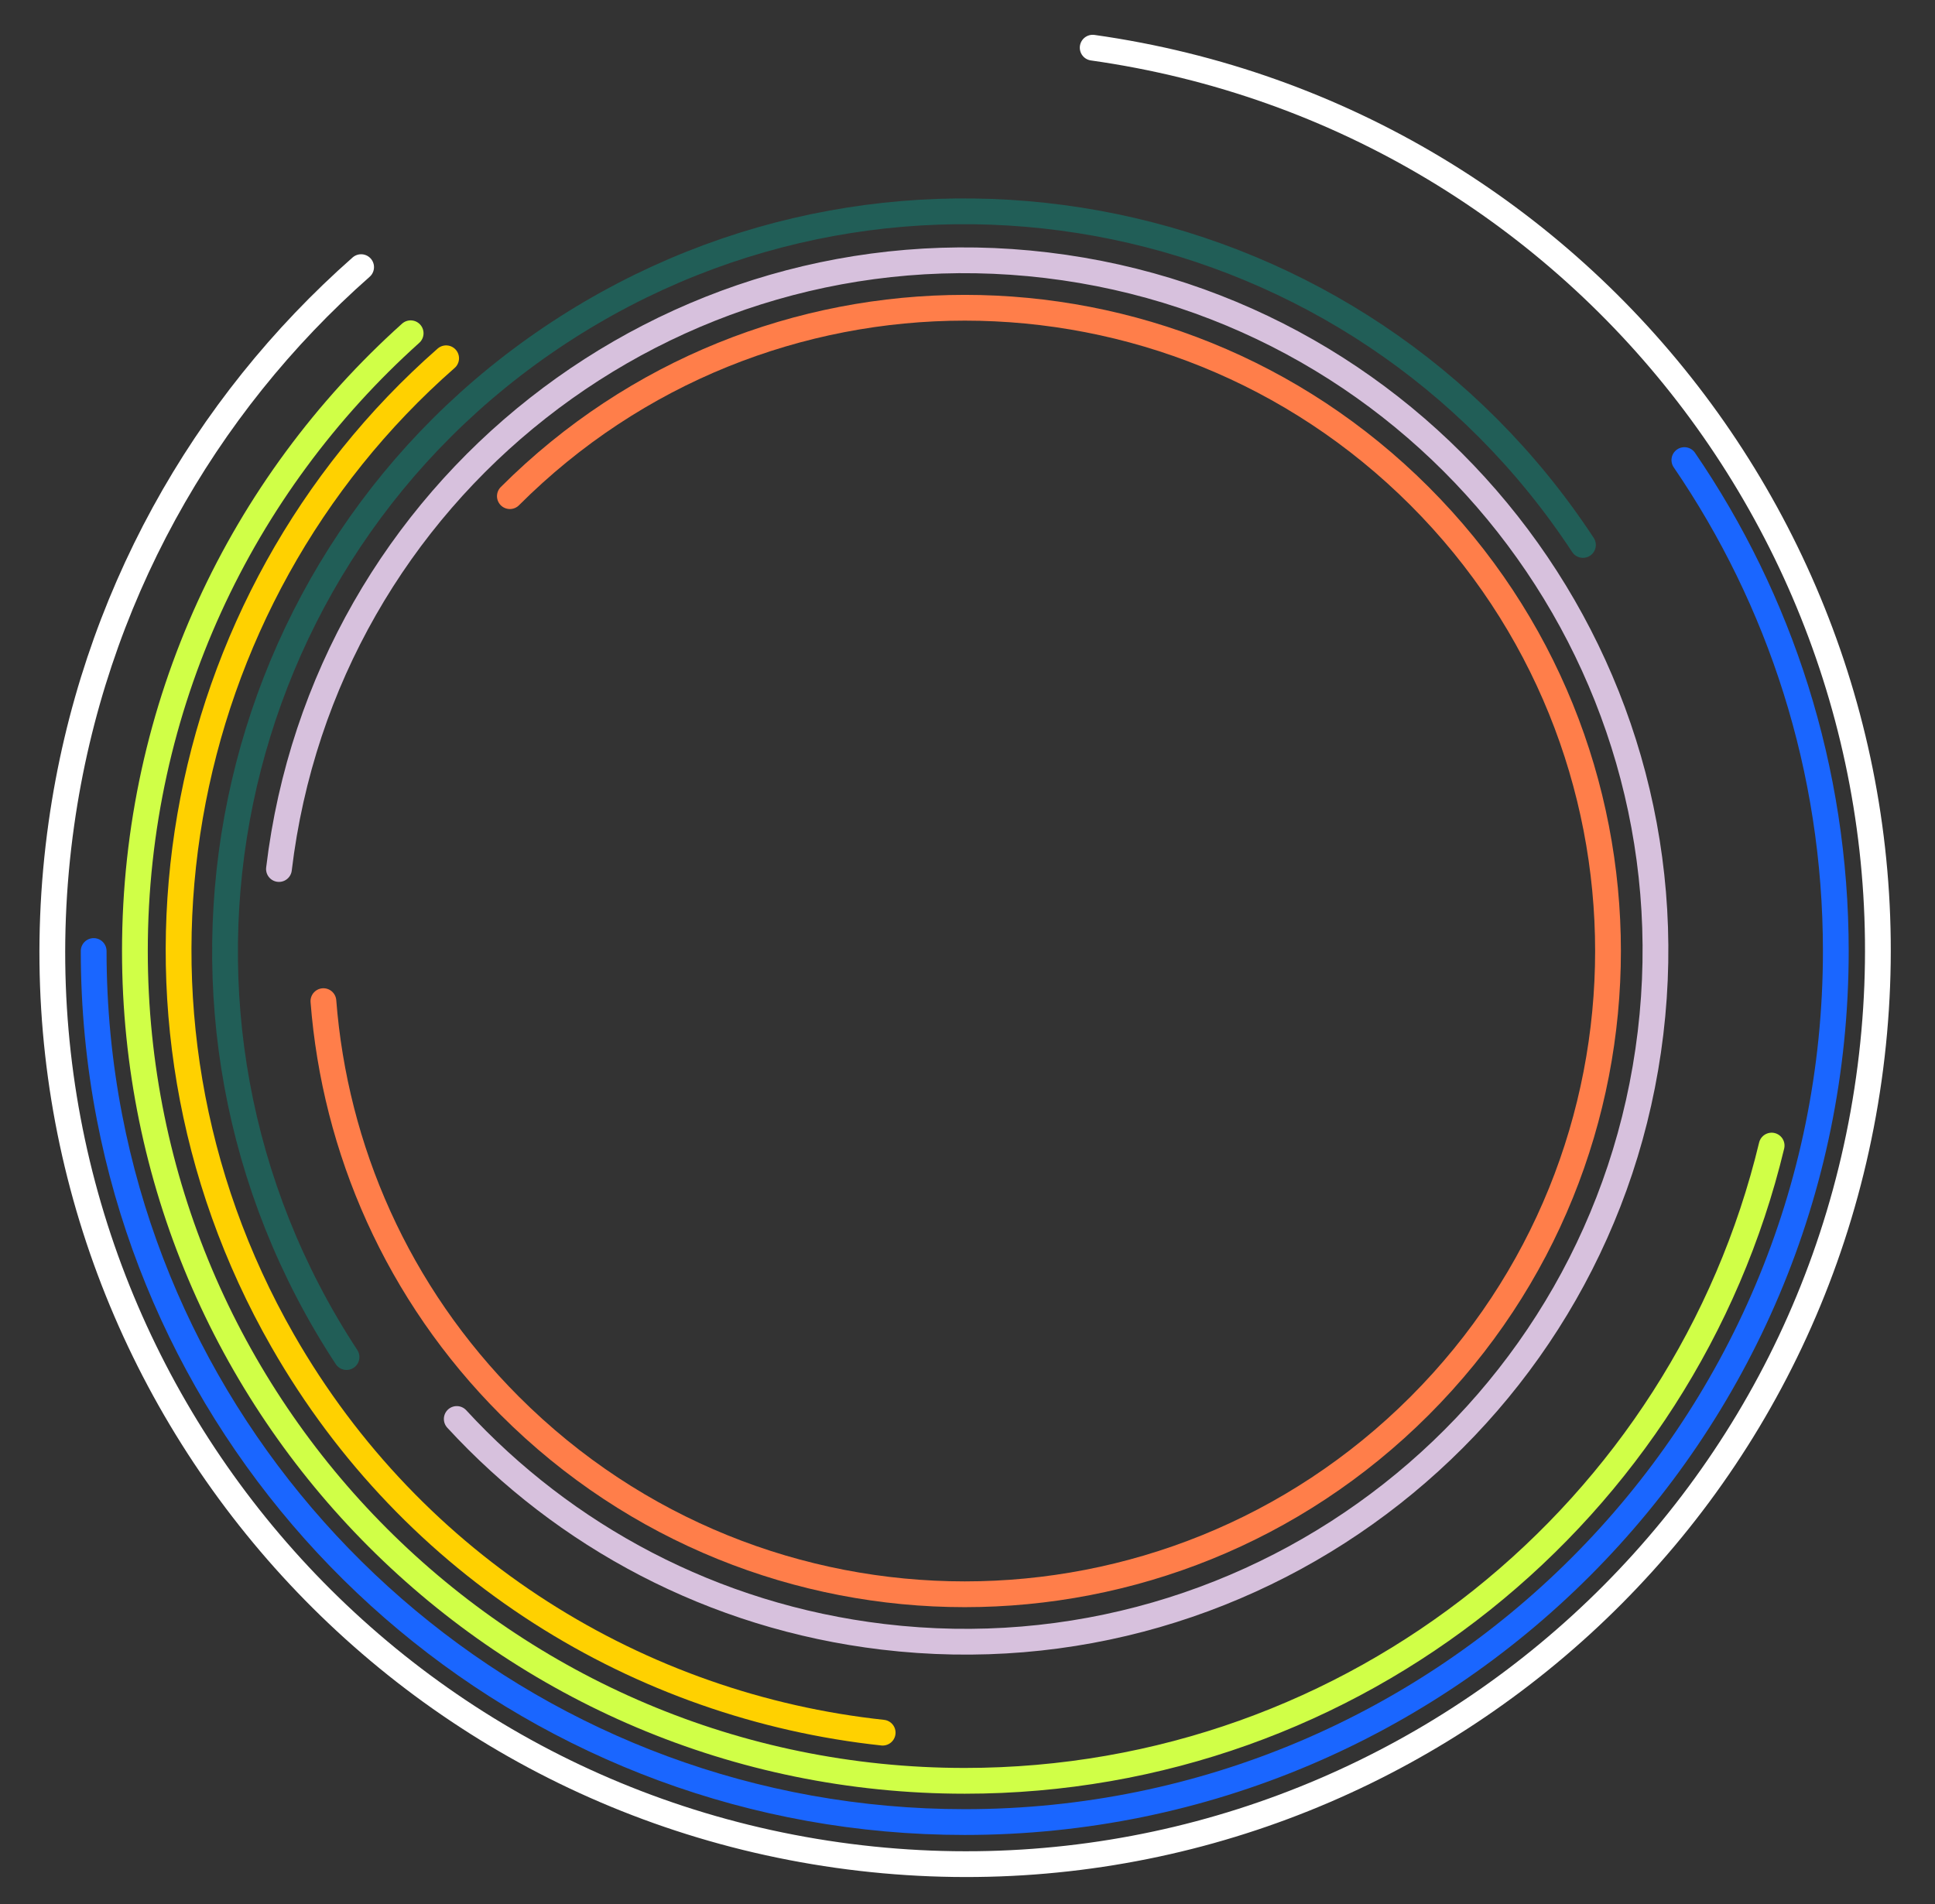
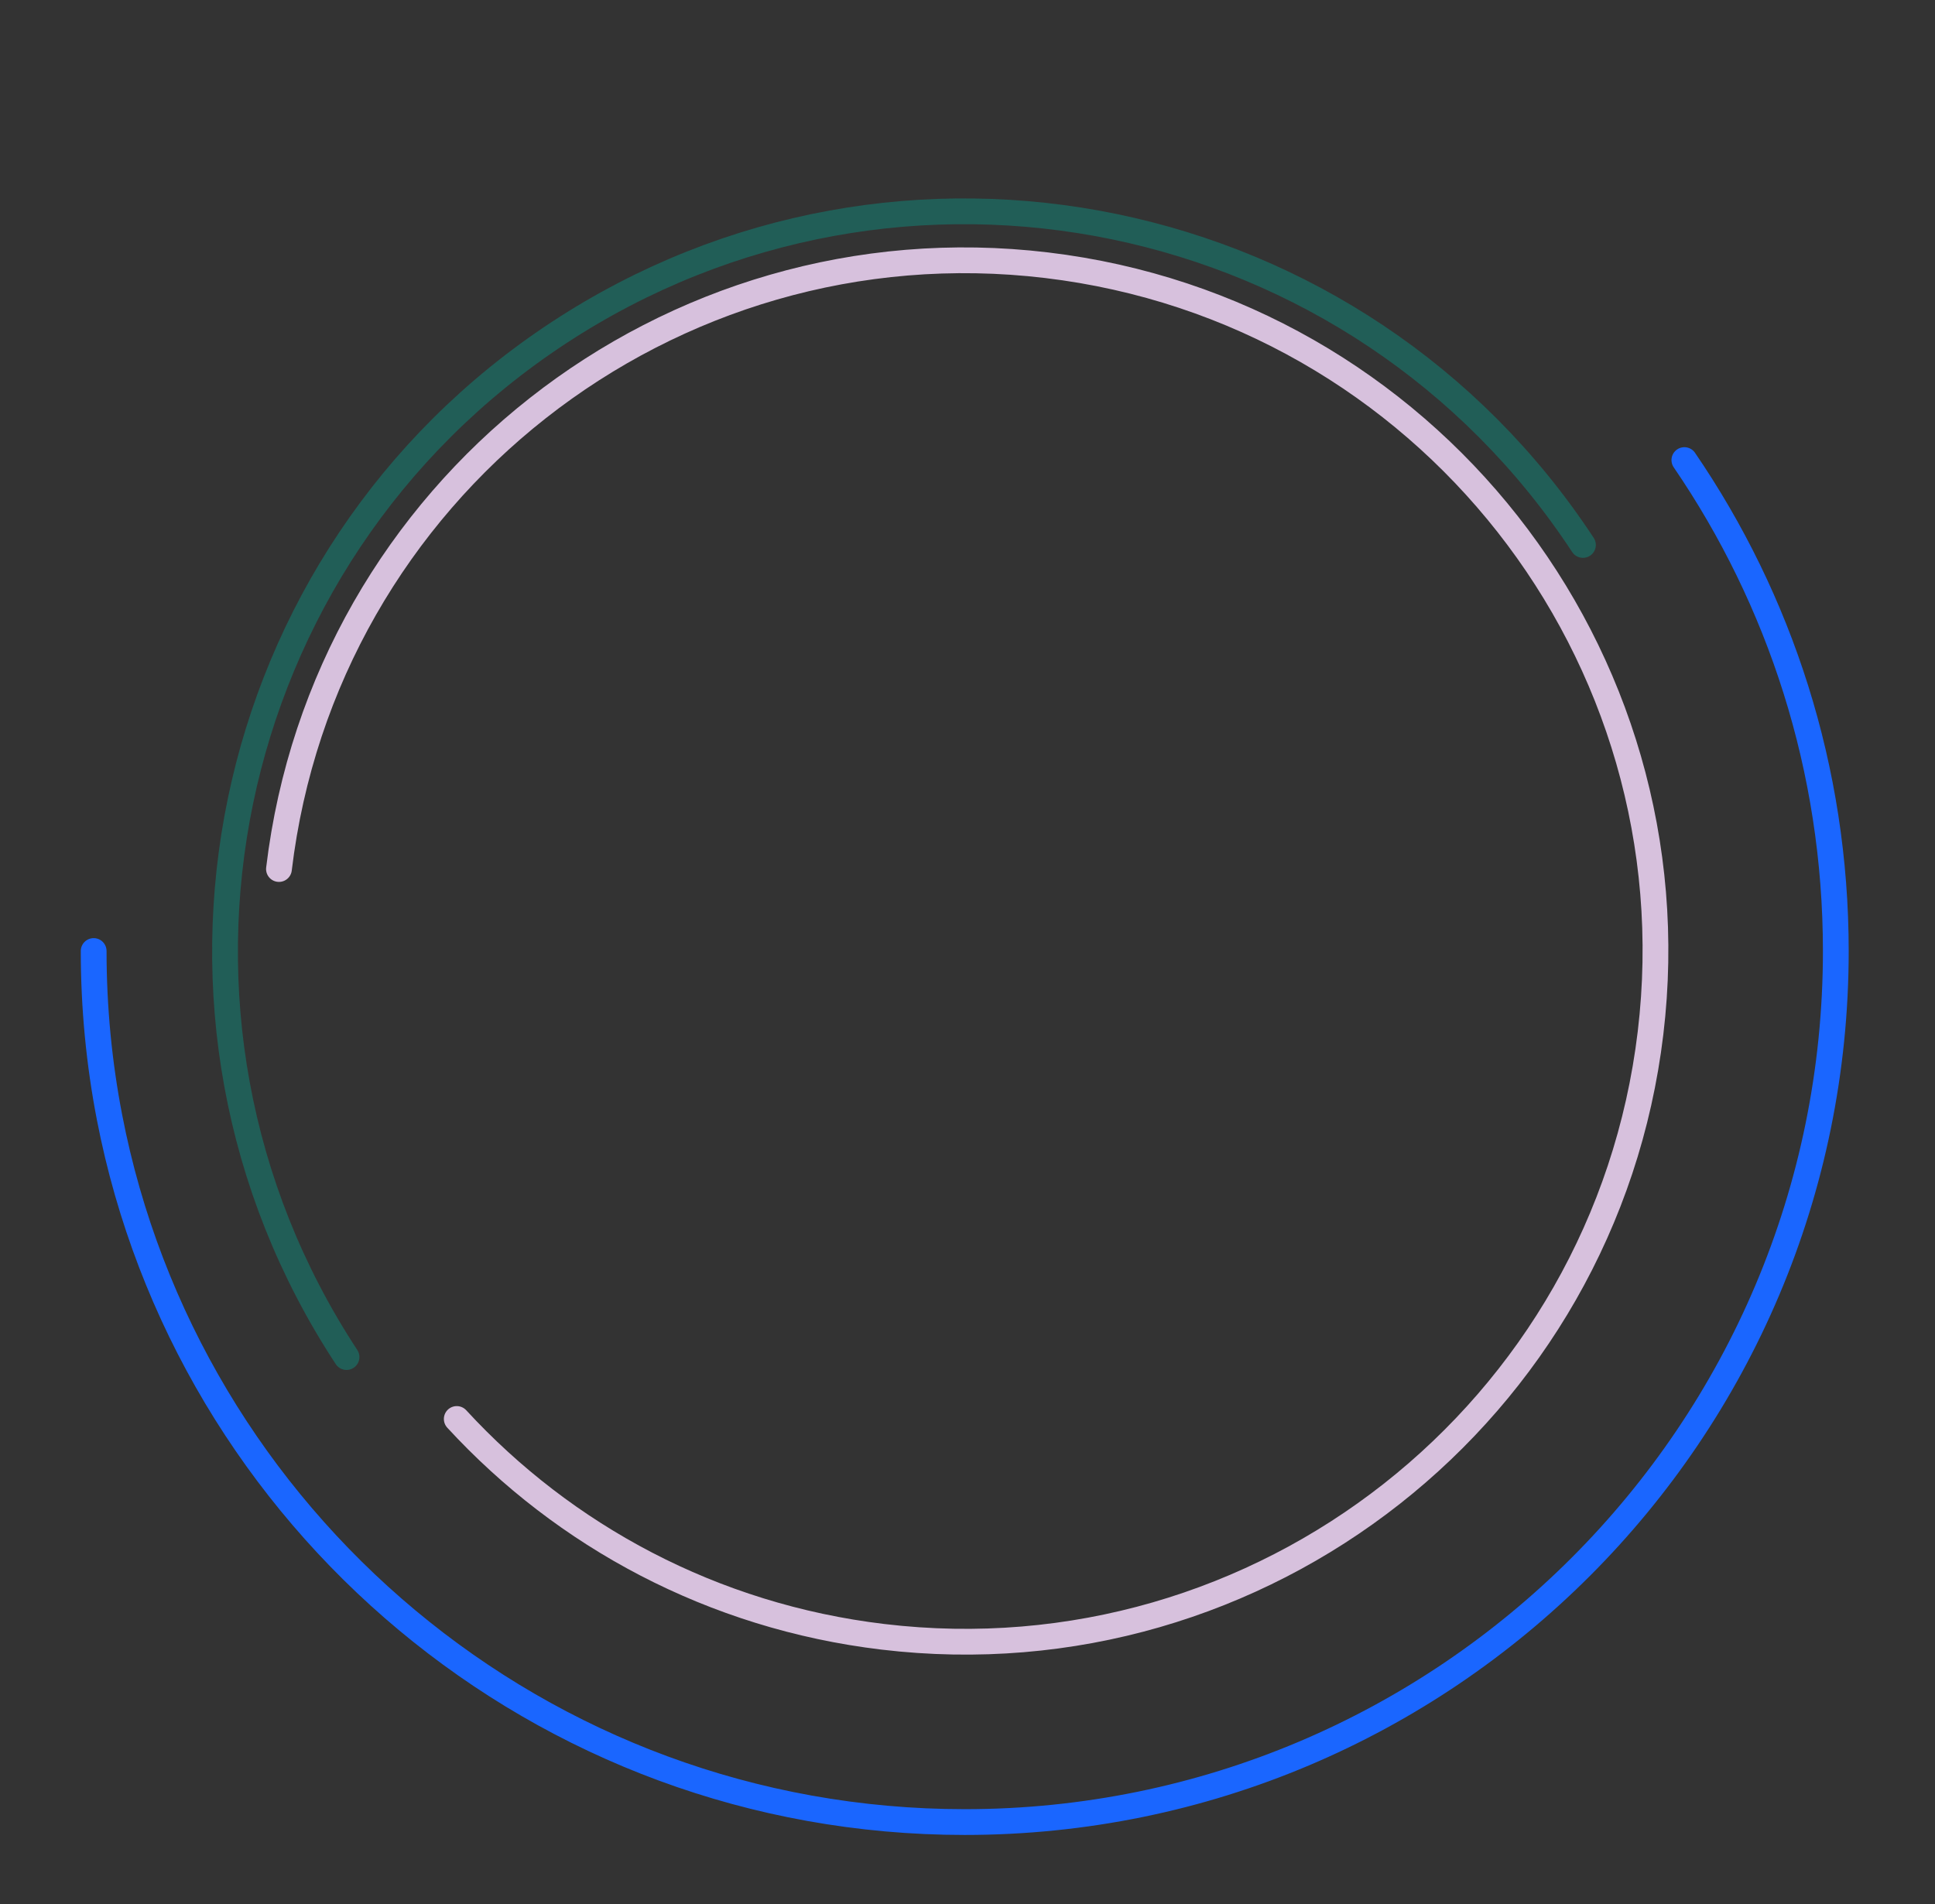
<svg xmlns="http://www.w3.org/2000/svg" fill="none" height="100%" overflow="visible" preserveAspectRatio="none" style="display: block;" viewBox="0 0 378 372" width="100%">
  <rect x="0" y="0" width="378" height="372" fill="#333333" stroke="none" />
  <g id="Kreis">
-     <path d="M346.087 223.792C328.982 294.984 264.9 347.89 188.46 347.89C98.931 347.89 26.353 275.312 26.353 185.783C26.353 137.853 47.154 94.781 80.221 65.103" id="Ellipse 35" stroke="#D0FF47" stroke-linecap="round" stroke-width="5.034" />
    <path d="M18.298 185.783C18.298 196.887 19.361 207.743 21.392 218.255C36.55 296.701 105.587 355.945 188.46 355.945C282.438 355.945 358.623 279.761 358.623 185.783C358.623 150.209 347.707 117.185 329.041 89.877" id="Ellipse 14" stroke="#1A66FF" stroke-linecap="round" stroke-width="5.034" />
-     <path d="M213.455 9.315C310.955 23.079 378.837 113.276 365.073 210.777C351.309 308.277 261.111 376.159 163.611 362.395C66.111 348.631 -1.771 258.433 11.993 160.933C18.176 117.135 39.782 79.314 70.544 52.186" id="Ellipse 15" stroke="white" stroke-linecap="round" stroke-width="5.034" />
-     <path d="M99.604 96.925C148.678 47.851 228.243 47.851 277.318 96.925C326.392 146 326.392 225.565 277.318 274.64C228.243 323.714 148.678 323.714 99.604 274.64C77.559 252.595 65.417 224.398 63.178 195.576" id="Ellipse 33" stroke="#FF7E4A" stroke-linecap="round" stroke-width="5.034" />
    <path d="M54.494 169.767C63.339 95.778 130.489 42.969 204.478 51.815C278.466 60.661 331.275 127.811 322.429 201.799C313.584 275.788 246.433 328.597 172.445 319.751C139.209 315.777 110.247 300.039 89.227 277.201" id="Ellipse 31" stroke="#D7C1DD" stroke-linecap="round" stroke-width="5.034" />
    <path d="M309.227 106.461C265.418 39.763 175.836 21.208 109.138 65.017C42.441 108.826 23.886 198.408 67.695 265.106" id="Ellipse 29" stroke="#215E57" stroke-linecap="round" stroke-width="5.034" />
-     <path d="M87.152 69.991C33.302 117.226 18.268 197.334 55.219 261.914C80.693 306.434 125.049 333.394 172.428 338.479" id="Ellipse 27" stroke="#FFD100" stroke-linecap="round" stroke-width="5.034" />
  </g>
</svg>